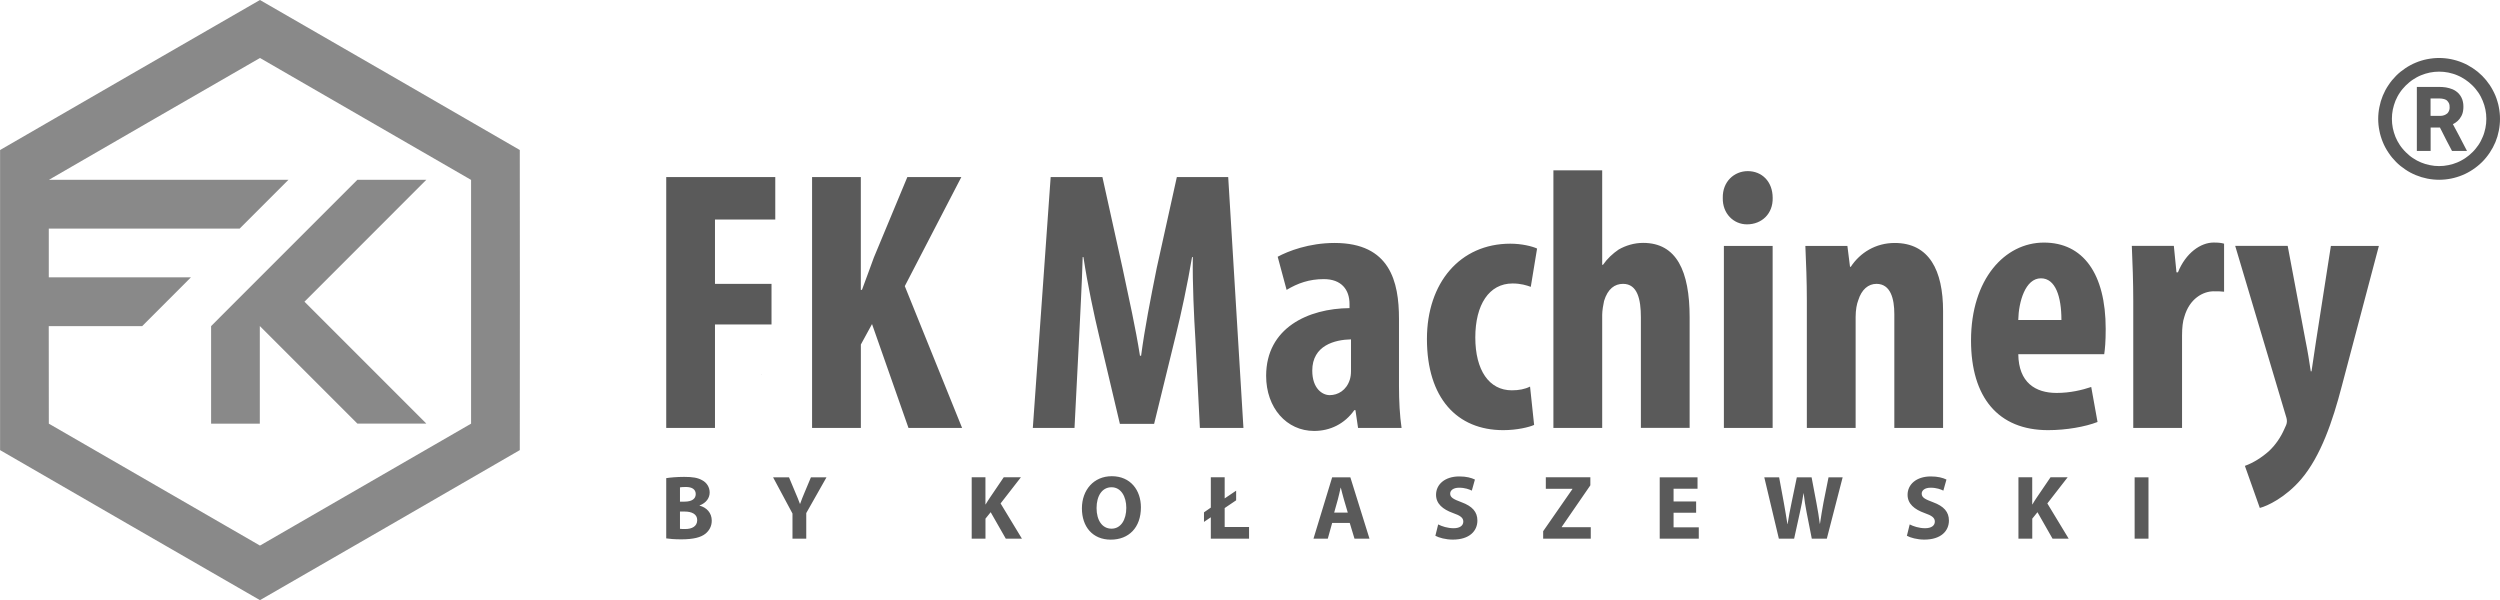
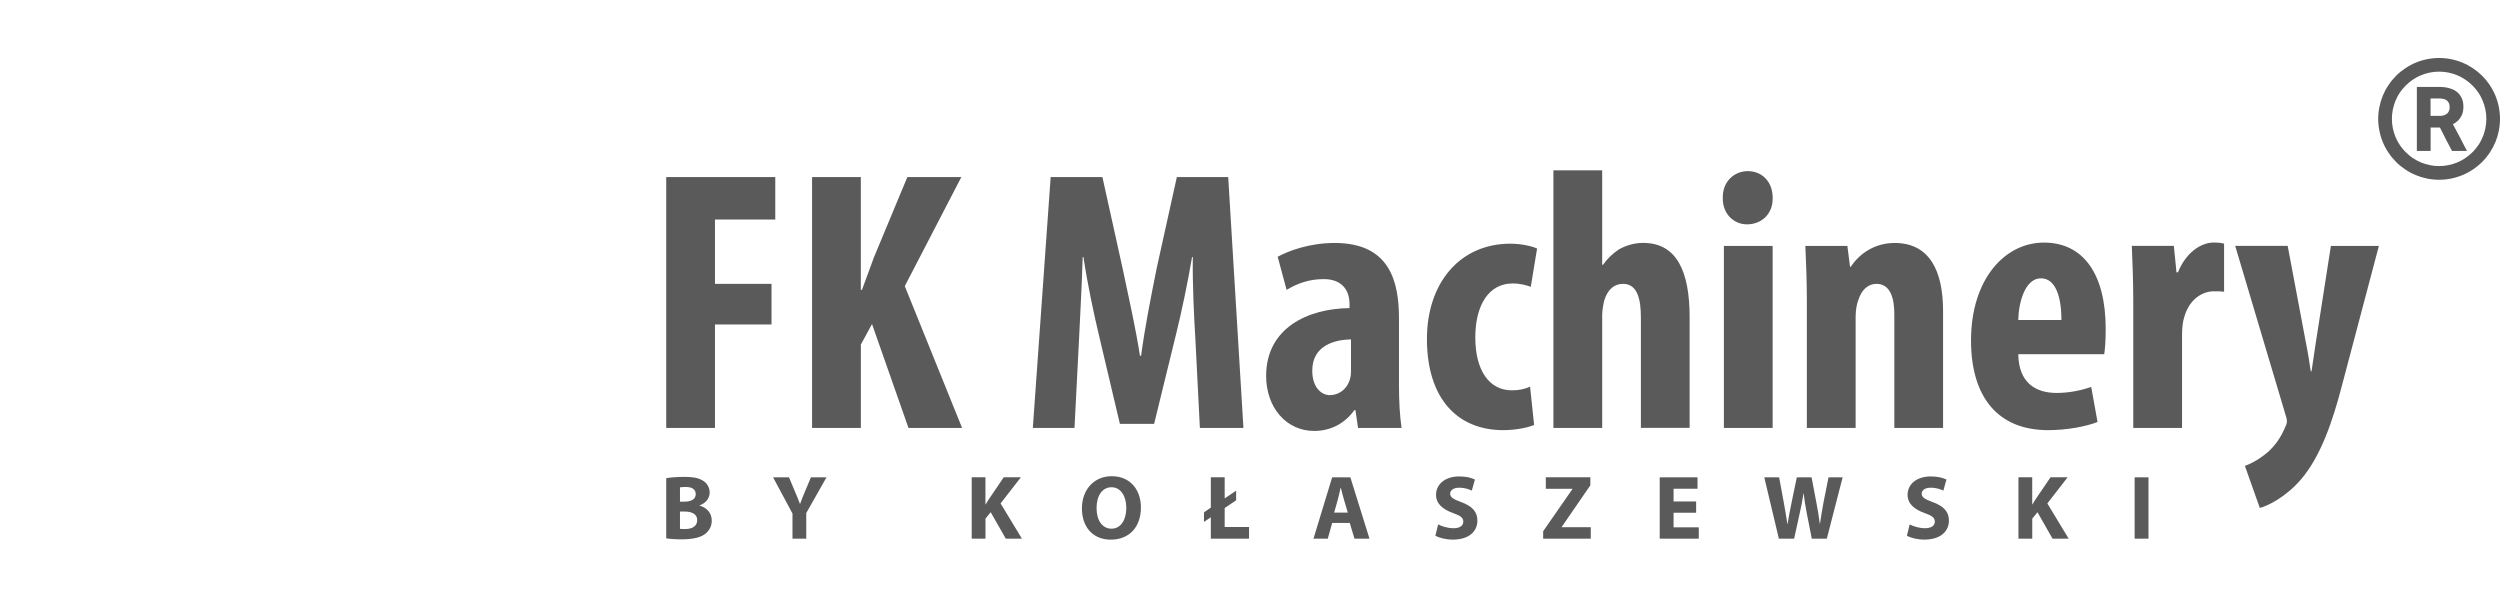
<svg xmlns="http://www.w3.org/2000/svg" id="Vrstva_1" viewBox="0 0 658.44 158.06">
  <defs>
    <style>.cls-1{fill:#5a5a5a;}.cls-1,.cls-2{fill-rule:evenodd;}.cls-2{fill:#898989;}</style>
  </defs>
-   <path class="cls-2" d="M68.46,158.06C45.64,144.92,22.82,131.74.02,118.55,0,92.2,0,65.85.02,39.51,22.82,26.32,45.64,13.14,68.46,0c22.82,13.14,45.65,26.32,68.44,39.51.03,26.35.03,52.69,0,79.04-22.79,13.19-45.62,26.38-68.44,39.52M12.84,85.89c0,8.57,0,17.13.02,25.69,18.52,10.72,37.07,21.43,55.61,32.11,18.54-10.68,37.08-21.39,55.6-32.11.02-21.4.02-42.8,0-64.2-18.52-10.72-37.06-21.43-55.6-32.11-18.54,10.67-37.08,21.38-55.59,32.09h63.09l-12.85,12.85H12.85c0,4.28,0,8.56,0,12.84h37.43l-12.84,12.85H12.84ZM68.44,111.58h-12.84v-25.69l6.57-6.58,31.95-31.95h18.16l-32.09,32.1,32.09,32.1h-18.16l-25.69-25.69v25.71Z" />
  <path class="cls-1" d="M200.63,98.62h.06v-.07h-.06v.07ZM640.15,30.51h2.6c.19,0,.35,0,.51-.04.17-.03.31-.07.46-.12.15-.05.3-.12.42-.19.14-.08.27-.17.39-.27l.11-.1.12-.16.13-.2.1-.2.08-.21.06-.25.04-.27v-.28c0-.2,0-.37-.03-.55-.03-.16-.08-.31-.13-.45-.06-.14-.14-.28-.23-.39-.09-.13-.2-.26-.32-.37-.08-.07-.19-.15-.31-.2-.13-.07-.29-.13-.44-.17-.19-.05-.38-.09-.6-.12-.22-.02-.44-.04-.67-.04h-2.29v4.55ZM642.4,15.27c.53,0,1.05.03,1.57.08.53.05,1.05.13,1.56.23.51.1,1.02.24,1.51.38.51.15,1,.33,1.49.53.48.2.96.42,1.42.67.46.25.91.52,1.36.82.44.3.87.61,1.27.93.4.33.8.69,1.17,1.06.36.36.72.76,1.05,1.16.32.4.64.83.94,1.27.3.44.56.9.81,1.36.25.46.47.93.68,1.42.2.48.37.97.52,1.49.16.49.29,1,.38,1.52.1.5.18,1.02.23,1.55.06.52.08,1.05.08,1.57s-.02,1.05-.08,1.57c-.05.53-.13,1.05-.23,1.55-.1.52-.23,1.03-.37,1.52-.16.5-.33,1-.53,1.49-.21.48-.43.95-.68,1.42-.25.46-.52.91-.81,1.35-.3.44-.61.87-.94,1.27-.33.41-.69.81-1.05,1.17-.37.36-.76.72-1.17,1.05-.4.33-.83.65-1.27.94-.44.3-.9.57-1.36.82-.46.25-.93.47-1.42.67-.48.2-.97.37-1.49.53-.49.15-1,.28-1.51.38-.51.1-1.03.18-1.56.23-.52.05-1.04.08-1.57.08s-1.04-.03-1.56-.08c-.53-.05-1.05-.13-1.56-.23-.51-.11-1.02-.24-1.52-.38-.5-.16-1-.33-1.48-.53-.48-.2-.96-.42-1.43-.67-.46-.25-.91-.52-1.35-.82-.44-.3-.87-.61-1.27-.93-.41-.33-.8-.69-1.17-1.06-.36-.36-.72-.76-1.05-1.16-.33-.4-.65-.83-.94-1.28-.3-.43-.57-.89-.82-1.35-.25-.46-.47-.93-.67-1.42-.2-.48-.37-.98-.53-1.49-.15-.49-.28-1-.37-1.52-.11-.5-.18-1.02-.24-1.55-.05-.52-.08-1.05-.08-1.57s.03-1.05.08-1.57c.06-.53.13-1.05.24-1.55.1-.52.23-1.03.37-1.52.16-.5.33-1,.53-1.49.2-.48.42-.95.67-1.42.25-.46.52-.91.82-1.35.3-.44.61-.88.94-1.28.33-.4.69-.8,1.05-1.16.36-.37.76-.72,1.17-1.06.4-.32.83-.64,1.27-.93.44-.3.9-.57,1.36-.82.45-.25.93-.47,1.42-.67.47-.2.97-.38,1.48-.53.5-.15,1.01-.29,1.52-.38s1.03-.18,1.56-.23c.52-.05,1.04-.08,1.56-.08M651.19,22.52c-.3-.29-.6-.56-.91-.82-.32-.27-.65-.51-.98-.73-.33-.23-.69-.44-1.04-.63-.35-.2-.73-.36-1.1-.52s-.76-.3-1.15-.41c-.38-.12-.78-.22-1.17-.3-.4-.08-.81-.14-1.21-.18-.4-.04-.81-.06-1.23-.06s-.83.02-1.22.06c-.4.04-.81.1-1.21.18-.4.08-.8.19-1.18.3-.38.12-.77.26-1.14.41-.37.16-.75.32-1.1.52-.35.19-.71.4-1.04.63-.33.22-.67.46-.98.73-.31.26-.61.53-.91.82-.3.3-.57.6-.83.91-.27.31-.5.64-.73.97-.23.33-.43.69-.63,1.05-.19.35-.36.72-.52,1.09-.15.37-.29.76-.4,1.15-.12.38-.22.78-.3,1.18-.08.39-.14.8-.18,1.2-.04.4-.06.81-.06,1.23s.02.83.06,1.22c.04.41.1.82.18,1.21.08.4.18.8.3,1.18.12.39.26.77.4,1.14.16.37.33.75.52,1.1.2.36.4.71.63,1.05.23.33.46.66.73.97.26.31.53.62.83.91.3.3.6.57.91.83.31.27.65.51.98.73.33.23.68.43,1.04.63.35.19.73.36,1.1.52s.76.3,1.14.41c.38.11.79.22,1.18.29.4.08.81.15,1.21.19.39.03.81.06,1.22.06s.83-.03,1.23-.06c.4-.04.81-.11,1.21-.19.4-.08.8-.18,1.18-.29.38-.12.77-.26,1.14-.41.37-.16.74-.32,1.09-.52.36-.2.72-.4,1.05-.63.33-.22.66-.46.98-.73.31-.26.61-.53.91-.83.3-.29.57-.59.83-.91.26-.31.5-.64.73-.97.23-.33.43-.69.63-1.05.19-.35.36-.72.51-1.1.16-.36.3-.75.41-1.14.12-.38.22-.78.3-1.18.08-.39.14-.8.18-1.21.04-.39.06-.81.06-1.22s-.02-.83-.06-1.23c-.04-.4-.1-.81-.18-1.2-.08-.4-.18-.81-.3-1.18-.12-.39-.26-.78-.41-1.14-.15-.38-.32-.75-.51-1.1-.2-.36-.4-.72-.63-1.05-.23-.33-.47-.66-.73-.97-.26-.31-.53-.62-.83-.91M639.74,39.75h-3.2v-16.86h5.76c.33,0,.66,0,.97.03.31.02.62.05.92.1.29.05.59.11.88.2.3.08.59.18.88.3.38.16.58.29.88.49l.05.04c.31.21.58.46.81.74.25.29.45.6.61.93.17.34.3.71.37,1.09.09.38.13.78.13,1.18,0,.34,0,.66-.05.95-.03.3-.09.58-.16.84-.08.28-.19.52-.31.77-.13.24-.28.47-.45.71-.18.23-.34.41-.51.57-.17.17-.34.3-.53.43-.15.1-.31.19-.45.28l-.31.16,1.62,3.03,2.09,4.02h-3.94c-.94-1.78-1.91-3.59-2.79-5.4-.11-.2-.22-.39-.31-.6l-.06-.16h-2.47v6.16h-.41ZM588.7,64.77l13.23,44.4c.2.59.39,1.18.39,1.77,0,.69-.3,1.27-.68,2.06-.89,2.06-2.26,4.12-4.02,5.78-1.96,1.76-4.21,3.14-6.37,3.92l3.93,11.08c1.96-.49,6.76-2.74,10.88-7.55,5.19-6.08,8.33-15.39,10.68-24.41l9.8-37.05h-12.64l-3.93,25.19c-.38,2.65-.78,5.38-1.17,7.84h-.2c-.39-2.65-.79-5.19-1.37-8.04l-4.71-25h-13.82ZM561.85,112.7h12.85v-24.41c0-1.96.2-3.72.59-4.8,1.37-4.9,5-6.77,7.74-6.77,1.07,0,1.96,0,2.74.11v-12.65c-.69-.2-1.38-.3-2.74-.3-3.43,0-7.36,2.74-9.41,7.84h-.39l-.69-6.96h-11.07c.2,4.52.38,9.7.38,14.41v33.52ZM554.2,93.29c.2-1.37.39-3.23.39-6.66,0-14.61-5.98-22.74-16.27-22.74s-19.2,9.61-19.2,25.78c0,14.99,7.15,23.62,20.29,23.62,4.8,0,9.8-.89,13.03-2.15l-1.66-9.22c-2.35.79-5.5,1.57-9.12,1.57-5.59,0-10-2.74-10.09-10.2h22.64ZM531.56,84.28c.1-4.8,1.86-10.98,5.97-10.98,3.83,0,5.4,4.8,5.4,10.98h-11.37ZM475.89,112.7h12.84v-29.21c0-1.86.3-3.43.69-4.41.88-2.84,2.65-4.32,4.8-4.32,3.72,0,4.7,3.93,4.7,7.94v30h12.84v-30.77c0-10.68-3.63-17.94-12.74-17.94-5,0-9.12,2.55-11.57,6.28h-.2l-.69-5.49h-11.07c.2,4.6.39,9.22.39,14.41v33.52ZM454.03,112.7h12.84v-47.93h-12.84v47.93ZM460.31,45.07c-3.53,0-6.67,2.74-6.57,7.06-.1,4.11,2.84,6.96,6.37,6.96,3.93,0,6.87-2.84,6.77-6.96,0-4.32-2.84-7.06-6.56-7.06M409.13,112.7h12.85v-29.8c0-1.07.3-2.84.49-3.62.97-3.24,2.83-4.52,5-4.52,3.82,0,4.7,4.12,4.7,8.82v29.11h12.84v-29.11c0-12.16-3.42-19.61-12.25-19.61-2.36,0-4.6.69-6.47,1.77-1.56,1.07-2.94,2.35-4.11,4.01h-.2v-24.89h-12.85v67.82ZM402.97,101.82c-1.38.69-2.94.98-4.8.98-5.98,0-9.61-5.29-9.61-13.92s3.63-14.22,9.81-14.22c2.15,0,3.72.49,4.8.89l1.66-10.09c-1.27-.59-4.01-1.28-7.05-1.28-13.23,0-21.96,10.29-21.96,25.1,0,15.58,7.94,24.01,20.1,24.01,3.62,0,6.86-.79,8.13-1.38l-1.07-10.09ZM368.46,83.99c0-9.8-2.35-20-16.96-20-6.76,0-12.25,2.15-14.99,3.63l2.35,8.73c2.94-1.77,5.98-2.84,9.8-2.84,4.6,0,6.77,2.74,6.77,6.56v1.08c-10.88.1-21.96,5.19-21.96,17.84,0,8.43,5.39,14.51,12.64,14.51,4.21,0,8.04-1.86,10.59-5.49h.29l.69,4.7h11.46c-.48-3.24-.68-7.15-.68-10.98v-17.74ZM355.82,97.71c0,.88-.1,1.56-.3,2.25-.89,2.84-3.14,4.11-5.3,4.11-1.96,0-4.6-1.76-4.6-6.46,0-6.67,5.98-8.14,10.2-8.23v8.33ZM316.02,112.7h11.47l-4.01-66.06h-13.53l-5.29,23.92c-1.67,8.33-3.14,15.78-4.12,23.13h-.3c-1.17-7.45-2.84-14.8-4.6-23.13l-5.29-23.92h-13.63l-4.7,66.06h10.98l1.17-22.93c.3-6.57.79-14.9.98-22.06h.2c1.07,7.15,2.84,15.39,4.11,20.68l5.49,23.24h9.02l5.78-23.62c1.27-5.11,3.03-13.24,4.21-20.3h.2c-.1,7.05.3,15.58.69,21.86l1.17,23.13ZM213.89,112.7h12.84v-21.96l2.94-5.39,9.6,27.35h14.12l-15.09-37.34,14.89-28.72h-14.22l-8.81,21.17c-1.08,2.84-2.07,5.78-3.14,8.53h-.3v-29.7h-12.84v66.06ZM175.47,112.7h12.84v-27.25h14.89v-10.68h-14.89v-16.95h15.88v-11.18h-28.72v66.06ZM562.21,141.87h3.65v-16.16h-3.65v16.16ZM531.62,141.87h3.63v-5.27l1.37-1.7,3.97,6.97h4.25l-5.62-9.28,5.35-6.89h-4.51l-3.65,5.37c-.38.58-.77,1.15-1.12,1.78h-.05v-7.15h-3.63v16.16ZM502.23,141.11c.91.51,2.73,1.01,4.57,1.01,4.44,0,6.5-2.3,6.5-5.02,0-2.27-1.32-3.77-4.17-4.82-2.12-.79-3-1.24-3-2.27,0-.82.77-1.56,2.35-1.56s2.73.45,3.35.77l.82-2.92c-.95-.46-2.27-.82-4.12-.82-3.79,0-6.12,2.09-6.12,4.84,0,2.35,1.78,3.84,4.47,4.8,1.94.67,2.71,1.25,2.71,2.25,0,1.05-.89,1.75-2.57,1.75-1.55,0-3.09-.5-4.05-1l-.74,2.99ZM472.53,141.87l1.53-6.96c.39-1.62.65-3.17.94-4.99h.04c.2,1.85.46,3.36.77,4.99l1.37,6.96h3.96l4.17-16.16h-3.72l-1.32,6.6c-.33,1.94-.7,3.84-.93,5.63h-.05c-.24-1.79-.5-3.52-.87-5.41l-1.29-6.82h-3.89l-1.37,6.6c-.41,2.01-.8,3.95-1.06,5.71h-.05c-.26-1.63-.59-3.72-.95-5.66l-1.23-6.65h-3.91l3.84,16.16h4ZM446.72,132.07h-5.94v-3.35h6.31v-3h-9.96v16.16h10.29v-3h-6.64v-3.83h5.94v-2.98ZM406.43,141.87h12.54v-3.02h-7.64v-.09l7.53-10.94v-2.12h-11.73v3.03h7v.09l-7.7,11.09v1.96ZM378.04,141.11c.92.51,2.74,1.01,4.58,1.01,4.44,0,6.49-2.3,6.49-5.02,0-2.27-1.32-3.77-4.17-4.82-2.11-.79-3-1.24-3-2.27,0-.82.77-1.56,2.35-1.56s2.73.45,3.35.77l.82-2.92c-.95-.46-2.27-.82-4.12-.82-3.79,0-6.12,2.09-6.12,4.84,0,2.35,1.78,3.84,4.47,4.8,1.94.67,2.71,1.25,2.71,2.25,0,1.05-.89,1.75-2.56,1.75-1.56,0-3.1-.5-4.06-1l-.74,2.99ZM355.49,137.73l1.25,4.14h3.95l-5.04-16.16h-4.79l-4.92,16.16h3.77l1.15-4.14h4.62ZM351.39,135l.96-3.43c.27-.93.5-2.15.74-3.12h.05c.25.96.53,2.16.82,3.12l1.01,3.43h-3.58ZM328.97,141.87v-3.07h-6.42v-4.99l3.02-2.04v-2.54l-3.02,2.04v-5.57h-3.65v7.99l-1.8,1.25v2.52l1.8-1.22v5.63h10.07ZM292.82,125.42c-4.75,0-7.87,3.62-7.87,8.47s2.83,8.24,7.6,8.24,7.94-3.19,7.94-8.51c0-4.49-2.72-8.2-7.67-8.2M292.75,128.33c2.52,0,3.89,2.49,3.89,5.42,0,3.14-1.42,5.49-3.89,5.49s-3.94-2.23-3.94-5.42,1.44-5.49,3.94-5.49M255.93,141.87h3.62v-5.27l1.37-1.7,3.98,6.97h4.25l-5.62-9.28,5.35-6.89h-4.52l-3.64,5.37c-.38.58-.77,1.15-1.13,1.78h-.05v-7.15h-3.62v16.16ZM212.35,141.87v-6.74l5.33-9.42h-4.1l-1.63,3.89c-.48,1.15-.87,2.09-1.22,3.1h-.05c-.38-1.06-.75-1.92-1.25-3.1l-1.63-3.89h-4.19l5.11,9.54v6.62h3.64ZM175.47,141.8c.82.12,2.15.25,3.95.25,3.22,0,5.18-.53,6.36-1.47,1.01-.82,1.68-1.97,1.68-3.45,0-2.07-1.37-3.48-3.22-3.96v-.04c1.82-.7,2.67-2.02,2.67-3.43s-.8-2.59-1.92-3.19c-1.2-.7-2.57-.91-4.8-.91-1.85,0-3.77.17-4.72.33v15.88ZM179.09,128.36c.29-.05.75-.1,1.56-.1,1.65,0,2.59.64,2.59,1.87s-1,1.99-2.95,1.99h-1.2v-3.76ZM179.09,134.73h1.25c1.82,0,3.29.65,3.29,2.25,0,1.7-1.47,2.35-3.12,2.35-.62,0-1.05,0-1.42-.05v-4.55Z" />
</svg>